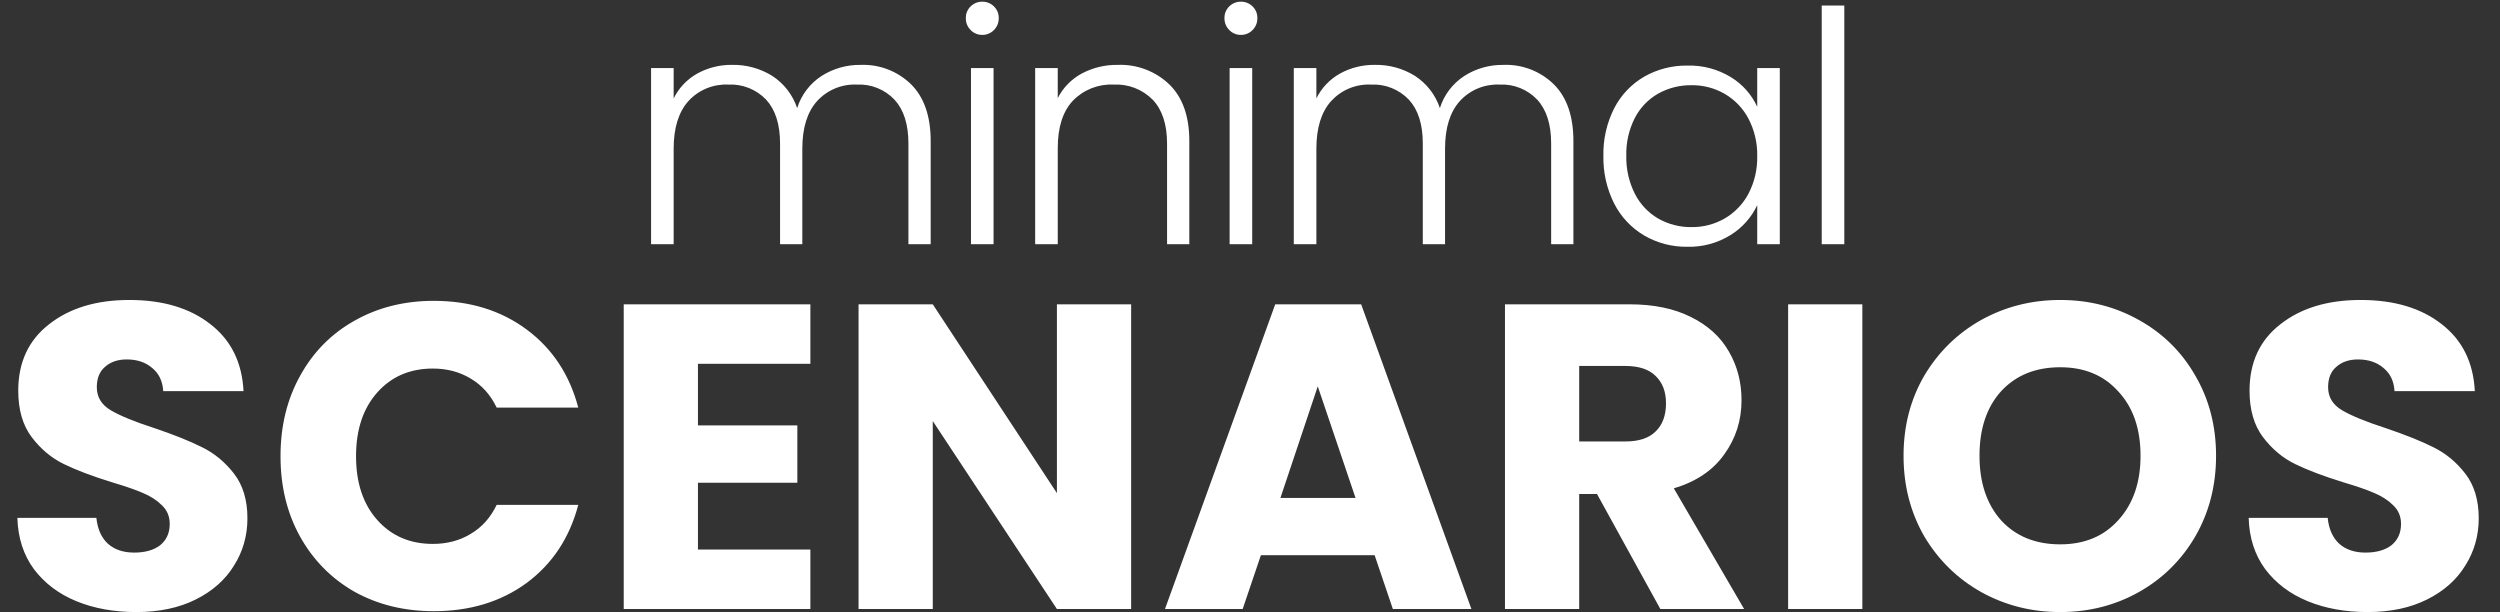
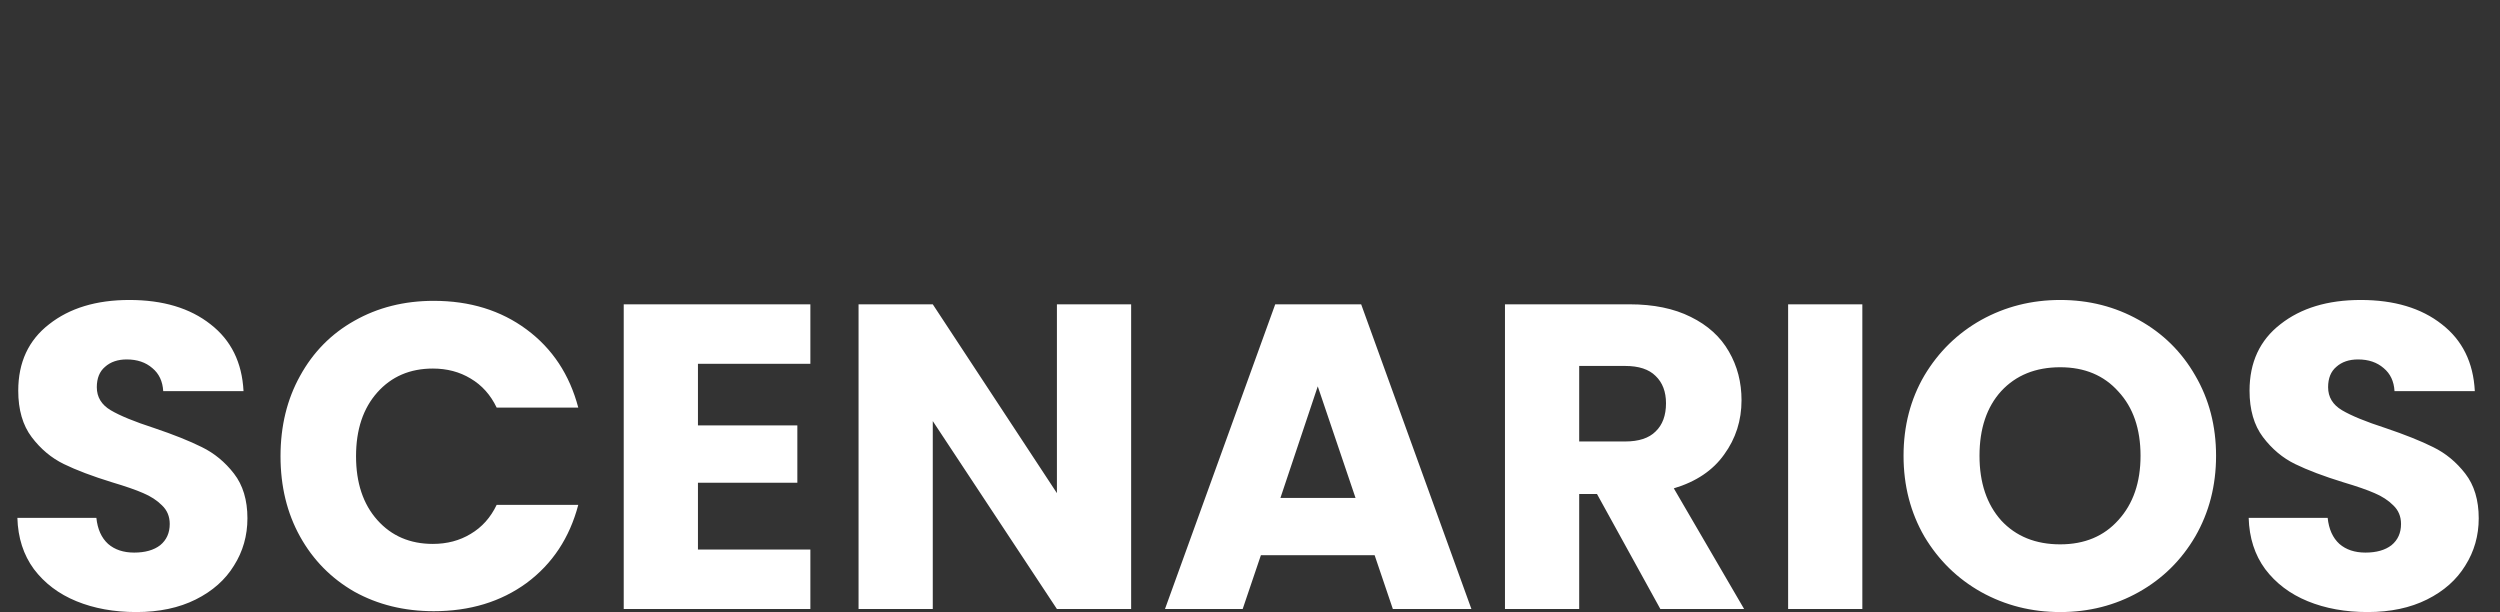
<svg xmlns="http://www.w3.org/2000/svg" width="743" height="182" viewBox="0 0 743 182" fill="none">
  <rect x="0" y="0" width="743" height="182" fill="#333333" stroke="none" />
-   <path d="M255.799 19.285C258.563 19.179 261.319 19.638 263.898 20.636C266.478 21.633 268.826 23.147 270.799 25.084C274.665 28.954 276.597 34.561 276.597 41.904V72.574H269.983V42.67C269.983 36.983 268.609 32.638 265.861 29.635C264.428 28.12 262.683 26.933 260.748 26.156C258.812 25.38 256.731 25.031 254.647 25.135C252.445 25.039 250.249 25.427 248.213 26.271C246.176 27.114 244.349 28.394 242.86 30.019C239.918 33.278 238.448 38.007 238.448 44.205V72.574H231.834V42.67C231.834 36.983 230.46 32.638 227.712 29.635C226.263 28.114 224.502 26.924 222.55 26.147C220.597 25.37 218.5 25.025 216.402 25.135C214.2 25.04 212.005 25.428 209.969 26.271C207.933 27.115 206.107 28.394 204.618 30.019C201.679 33.278 200.209 38.007 200.209 44.205V72.574H193.5V20.239H200.209V29.248C201.759 26.106 204.234 23.514 207.302 21.82C210.445 20.108 213.977 19.233 217.557 19.281C221.766 19.19 225.911 20.322 229.49 22.539C232.979 24.801 235.598 28.18 236.917 32.124C238.147 28.203 240.703 24.832 244.147 22.591C247.623 20.37 251.675 19.22 255.799 19.285ZM291.933 10.371C291.29 10.379 290.653 10.257 290.059 10.009C289.466 9.762 288.929 9.396 288.483 8.934C288.014 8.472 287.645 7.919 287.399 7.31C287.152 6.7 287.032 6.047 287.048 5.389C287.029 4.738 287.148 4.09 287.395 3.488C287.643 2.885 288.014 2.341 288.484 1.891C288.938 1.441 289.477 1.087 290.069 0.848C290.662 0.609 291.296 0.492 291.935 0.502C292.573 0.492 293.207 0.609 293.8 0.848C294.392 1.087 294.931 1.441 295.384 1.891C295.855 2.341 296.226 2.885 296.474 3.488C296.721 4.09 296.84 4.738 296.821 5.389C296.837 6.047 296.717 6.701 296.47 7.311C296.223 7.921 295.853 8.474 295.384 8.935C294.938 9.398 294.401 9.763 293.807 10.01C293.214 10.257 292.576 10.38 291.933 10.371ZM295.287 20.239V72.574H288.577V20.239H295.287ZM332.187 19.281C335.001 19.172 337.809 19.629 340.443 20.626C343.077 21.623 345.484 23.138 347.521 25.083C351.484 28.954 353.464 34.561 353.464 41.904V72.574H346.851V42.67C346.851 36.983 345.43 32.638 342.587 29.635C341.072 28.107 339.252 26.916 337.245 26.141C335.238 25.365 333.09 25.023 330.942 25.135C328.704 25.031 326.47 25.405 324.388 26.231C322.306 27.058 320.423 28.318 318.865 29.928C315.865 33.123 314.365 37.819 314.365 44.017V72.574H307.651V20.239H314.361V29.152C315.951 26.032 318.459 23.475 321.548 21.825C324.824 20.096 328.483 19.223 332.187 19.285V19.281ZM368.798 10.371C368.155 10.379 367.517 10.257 366.924 10.009C366.33 9.762 365.794 9.396 365.348 8.934C364.879 8.472 364.509 7.919 364.262 7.309C364.015 6.7 363.895 6.045 363.91 5.388C363.892 4.737 364.011 4.089 364.258 3.486C364.506 2.884 364.877 2.34 365.348 1.89C365.801 1.44 366.34 1.085 366.932 0.846C367.525 0.608 368.159 0.49 368.798 0.501C369.436 0.49 370.07 0.608 370.663 0.846C371.255 1.085 371.794 1.44 372.247 1.89C372.719 2.34 373.09 2.884 373.339 3.487C373.587 4.089 373.705 4.738 373.688 5.389C373.703 6.047 373.583 6.701 373.336 7.311C373.089 7.921 372.719 8.474 372.251 8.935C371.804 9.398 371.267 9.764 370.673 10.011C370.079 10.258 369.441 10.38 368.798 10.371ZM372.154 20.239V72.574H365.445V20.239H372.154ZM446.817 19.281C449.58 19.174 452.336 19.634 454.916 20.631C457.495 21.628 459.844 23.142 461.817 25.08C465.683 28.946 467.616 34.553 467.616 41.901V72.574H461.003V42.67C461.003 36.983 459.629 32.638 456.88 29.635C455.447 28.12 453.702 26.933 451.767 26.156C449.831 25.38 447.75 25.031 445.666 25.135C443.464 25.04 441.267 25.428 439.23 26.272C437.194 27.117 435.367 28.397 433.878 30.024C430.939 33.28 429.469 38.007 429.469 44.205V72.574H422.856V42.67C422.856 36.983 421.482 32.638 418.734 29.635C417.285 28.114 415.524 26.924 413.572 26.147C411.619 25.37 409.522 25.025 407.424 25.135C405.222 25.039 403.025 25.427 400.988 26.27C398.952 27.114 397.125 28.394 395.635 30.019C392.696 33.278 391.227 38.007 391.227 44.205V72.574H384.518V20.239H391.227V29.248C392.777 26.106 395.252 23.514 398.319 21.82C401.463 20.108 404.995 19.233 408.574 19.281C412.783 19.19 416.928 20.322 420.507 22.539C423.996 24.801 426.615 28.18 427.935 32.124C429.165 28.2 431.724 24.828 435.171 22.587C438.645 20.368 442.695 19.22 446.817 19.285V19.281ZM476.529 46.312C476.422 41.407 477.525 36.552 479.74 32.175C481.75 28.258 484.841 25.001 488.647 22.789C492.572 20.555 497.024 19.416 501.538 19.489C506.079 19.368 510.557 20.566 514.43 22.939C517.857 25.027 520.58 28.094 522.247 31.744V20.239H528.957V72.574H522.247V60.978C520.519 64.632 517.774 67.71 514.341 69.843C510.478 72.245 505.996 73.461 501.448 73.339C496.956 73.404 492.531 72.245 488.647 69.987C484.833 67.737 481.741 64.445 479.734 60.498C477.525 56.102 476.424 51.231 476.529 46.312ZM522.247 46.408C522.331 42.544 521.44 38.72 519.659 35.29C518.049 32.217 515.605 29.659 512.608 27.91C509.625 26.182 506.232 25.288 502.785 25.323C499.302 25.266 495.865 26.125 492.818 27.814C489.852 29.505 487.441 32.019 485.874 35.052C484.106 38.537 483.233 42.407 483.334 46.314C483.248 50.219 484.12 54.086 485.874 57.576C487.428 60.655 489.842 63.219 492.822 64.956C495.859 66.674 499.3 67.551 502.789 67.495C506.237 67.53 509.63 66.636 512.613 64.908C515.61 63.159 518.053 60.601 519.663 57.528C521.444 54.097 522.332 50.273 522.247 46.408ZM548.125 1.648V72.574H541.416V1.65L548.125 1.648Z" fill="white" />
  <path d="M40.511 181.903C33.889 181.903 27.955 180.828 22.709 178.678C17.463 176.528 13.249 173.346 10.067 169.132C6.971 164.918 5.337 159.844 5.165 153.91H28.643C28.987 157.264 30.148 159.844 32.126 161.65C34.104 163.37 36.684 164.23 39.866 164.23C43.134 164.23 45.714 163.499 47.606 162.037C49.498 160.489 50.444 158.382 50.444 155.716C50.444 153.48 49.67 151.631 48.122 150.169C46.66 148.707 44.811 147.503 42.575 146.557C40.425 145.611 37.329 144.536 33.287 143.332C27.439 141.526 22.666 139.72 18.968 137.914C15.27 136.108 12.088 133.442 9.422 129.916C6.756 126.39 5.423 121.789 5.423 116.113C5.423 107.685 8.476 101.106 14.582 96.376C20.688 91.56 28.643 89.152 38.447 89.152C48.423 89.152 56.464 91.56 62.57 96.376C68.676 101.106 71.944 107.728 72.374 116.242H48.509C48.337 113.318 47.262 111.039 45.284 109.405C43.306 107.685 40.769 106.825 37.673 106.825C35.007 106.825 32.857 107.556 31.223 109.018C29.589 110.394 28.772 112.415 28.772 115.081C28.772 118.005 30.148 120.284 32.9 121.918C35.652 123.552 39.952 125.315 45.8 127.207C51.648 129.185 56.378 131.077 59.99 132.883C63.688 134.689 66.87 137.312 69.536 140.752C72.202 144.192 73.535 148.621 73.535 154.039C73.535 159.199 72.202 163.886 69.536 168.1C66.956 172.314 63.172 175.668 58.184 178.162C53.196 180.656 47.305 181.903 40.511 181.903ZM83.369 135.592C83.369 126.648 85.304 118.693 89.174 111.727C93.044 104.675 98.419 99.214 105.299 95.344C112.265 91.388 120.134 89.41 128.906 89.41C139.656 89.41 148.858 92.248 156.512 97.924C164.166 103.6 169.283 111.34 171.863 121.144H147.611C145.805 117.36 143.225 114.479 139.871 112.501C136.603 110.523 132.862 109.534 128.648 109.534C121.854 109.534 116.35 111.899 112.136 116.629C107.922 121.359 105.815 127.68 105.815 135.592C105.815 143.504 107.922 149.825 112.136 154.555C116.35 159.285 121.854 161.65 128.648 161.65C132.862 161.65 136.603 160.661 139.871 158.683C143.225 156.705 145.805 153.824 147.611 150.04H171.863C169.283 159.844 164.166 167.584 156.512 173.26C148.858 178.85 139.656 181.645 128.906 181.645C120.134 181.645 112.265 179.71 105.299 175.84C98.419 171.884 93.044 166.423 89.174 159.457C85.304 152.491 83.369 144.536 83.369 135.592ZM207.431 108.115V126.433H236.972V143.461H207.431V163.327H240.842V181H185.372V90.442H240.842V108.115H207.431ZM336.175 181H314.116L277.222 125.143V181H255.163V90.442H277.222L314.116 146.557V90.442H336.175V181ZM408.538 165.004H374.74L369.322 181H346.231L378.997 90.442H404.539L437.305 181H413.956L408.538 165.004ZM402.862 147.976L391.639 114.823L380.545 147.976H402.862ZM493.459 181L474.625 146.815H469.336V181H447.277V90.442H484.3C491.438 90.442 497.501 91.689 502.489 94.183C507.563 96.677 511.347 100.117 513.841 104.503C516.335 108.803 517.582 113.619 517.582 118.951C517.582 124.971 515.862 130.346 512.422 135.076C509.068 139.806 504.08 143.16 497.458 145.138L518.356 181H493.459ZM469.336 131.206H483.01C487.052 131.206 490.062 130.217 492.04 128.239C494.104 126.261 495.136 123.466 495.136 119.854C495.136 116.414 494.104 113.705 492.04 111.727C490.062 109.749 487.052 108.76 483.01 108.76H469.336V131.206ZM553.489 90.442V181H531.43V90.442H553.489ZM612.303 181.903C603.789 181.903 595.963 179.925 588.825 175.969C581.773 172.013 576.14 166.509 571.926 159.457C567.798 152.319 565.734 144.321 565.734 135.463C565.734 126.605 567.798 118.65 571.926 111.598C576.14 104.546 581.773 99.042 588.825 95.086C595.963 91.13 603.789 89.152 612.303 89.152C620.817 89.152 628.6 91.13 635.652 95.086C642.79 99.042 648.38 104.546 652.422 111.598C656.55 118.65 658.614 126.605 658.614 135.463C658.614 144.321 656.55 152.319 652.422 159.457C648.294 166.509 642.704 172.013 635.652 175.969C628.6 179.925 620.817 181.903 612.303 181.903ZM612.303 161.779C619.527 161.779 625.289 159.371 629.589 154.555C633.975 149.739 636.168 143.375 636.168 135.463C636.168 127.465 633.975 121.101 629.589 116.371C625.289 111.555 619.527 109.147 612.303 109.147C604.993 109.147 599.145 111.512 594.759 116.242C590.459 120.972 588.309 127.379 588.309 135.463C588.309 143.461 590.459 149.868 594.759 154.684C599.145 159.414 604.993 161.779 612.303 161.779ZM703.652 181.903C697.03 181.903 691.096 180.828 685.85 178.678C680.604 176.528 676.39 173.346 673.208 169.132C670.112 164.918 668.478 159.844 668.306 153.91H691.784C692.128 157.264 693.289 159.844 695.267 161.65C697.245 163.37 699.825 164.23 703.007 164.23C706.275 164.23 708.855 163.499 710.747 162.037C712.639 160.489 713.585 158.382 713.585 155.716C713.585 153.48 712.811 151.631 711.263 150.169C709.801 148.707 707.952 147.503 705.716 146.557C703.566 145.611 700.47 144.536 696.428 143.332C690.58 141.526 685.807 139.72 682.109 137.914C678.411 136.108 675.229 133.442 672.563 129.916C669.897 126.39 668.564 121.789 668.564 116.113C668.564 107.685 671.617 101.106 677.723 96.376C683.829 91.56 691.784 89.152 701.588 89.152C711.564 89.152 719.605 91.56 725.711 96.376C731.817 101.106 735.085 107.728 735.515 116.242H711.65C711.478 113.318 710.403 111.039 708.425 109.405C706.447 107.685 703.91 106.825 700.814 106.825C698.148 106.825 695.998 107.556 694.364 109.018C692.73 110.394 691.913 112.415 691.913 115.081C691.913 118.005 693.289 120.284 696.041 121.918C698.793 123.552 703.093 125.315 708.941 127.207C714.789 129.185 719.519 131.077 723.131 132.883C726.829 134.689 730.011 137.312 732.677 140.752C735.343 144.192 736.676 148.621 736.676 154.039C736.676 159.199 735.343 163.886 732.677 168.1C730.097 172.314 726.313 175.668 721.325 178.162C716.337 180.656 710.446 181.903 703.652 181.903Z" fill="white" />
</svg>